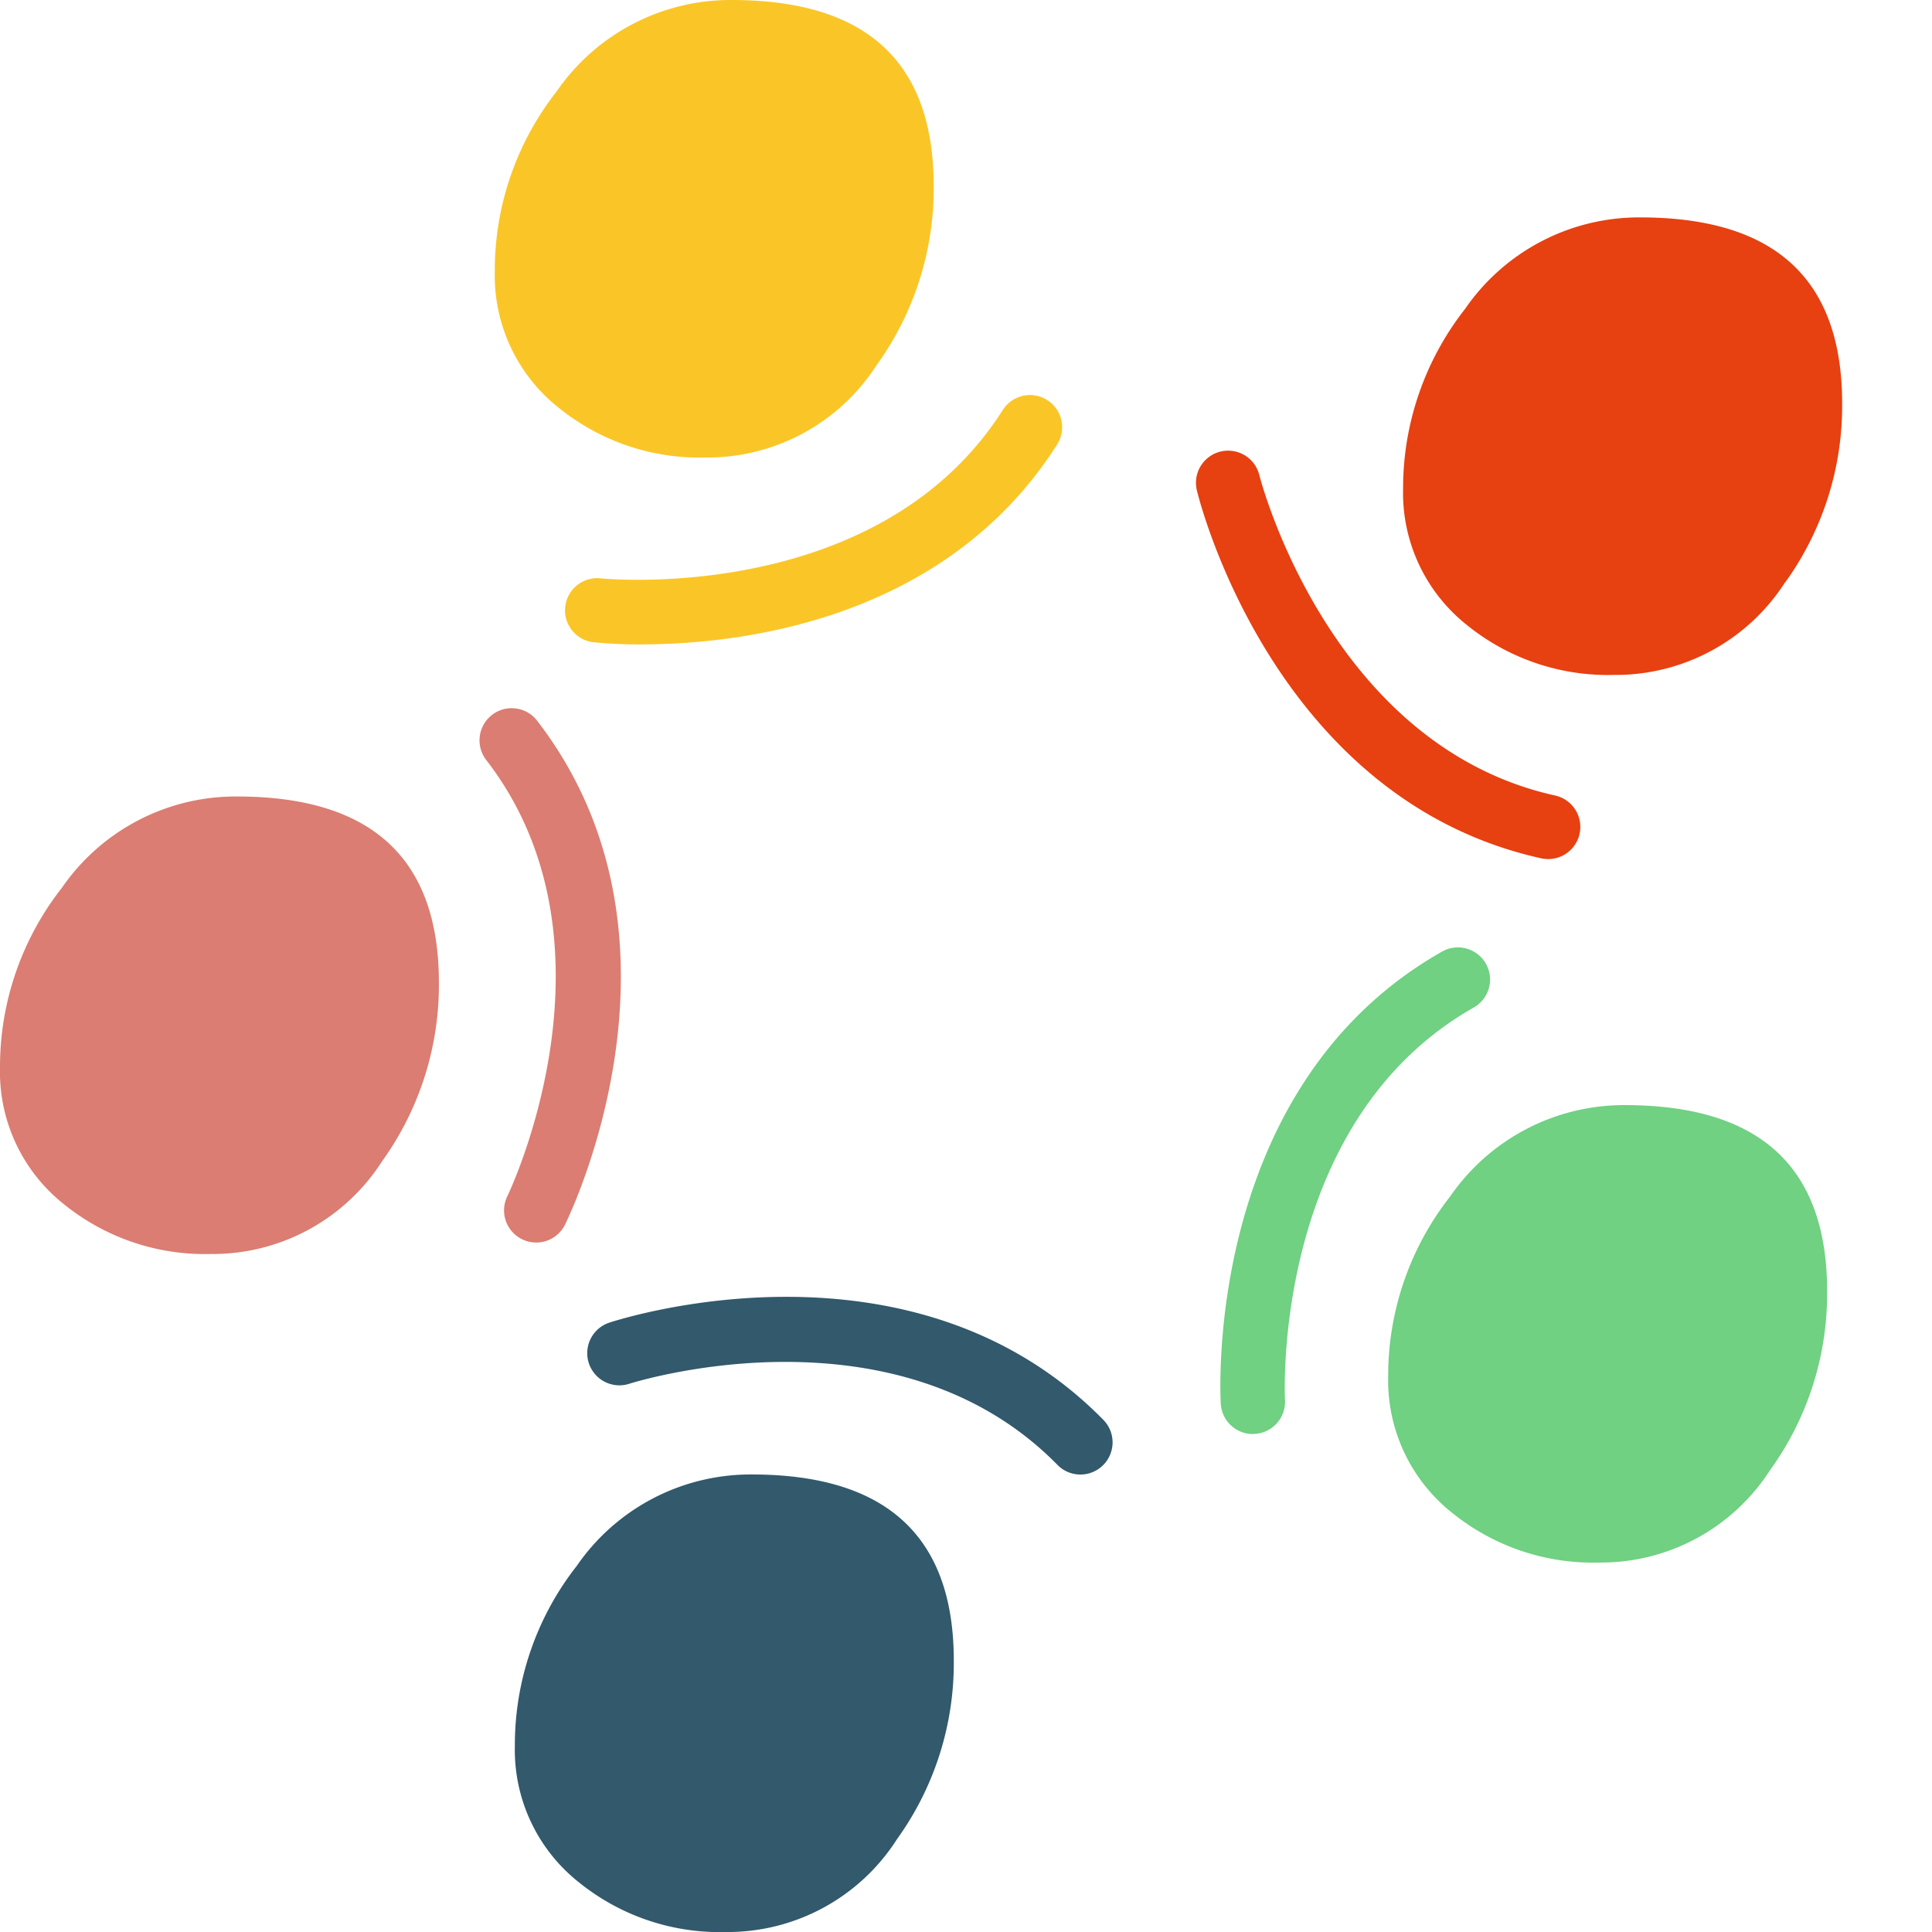
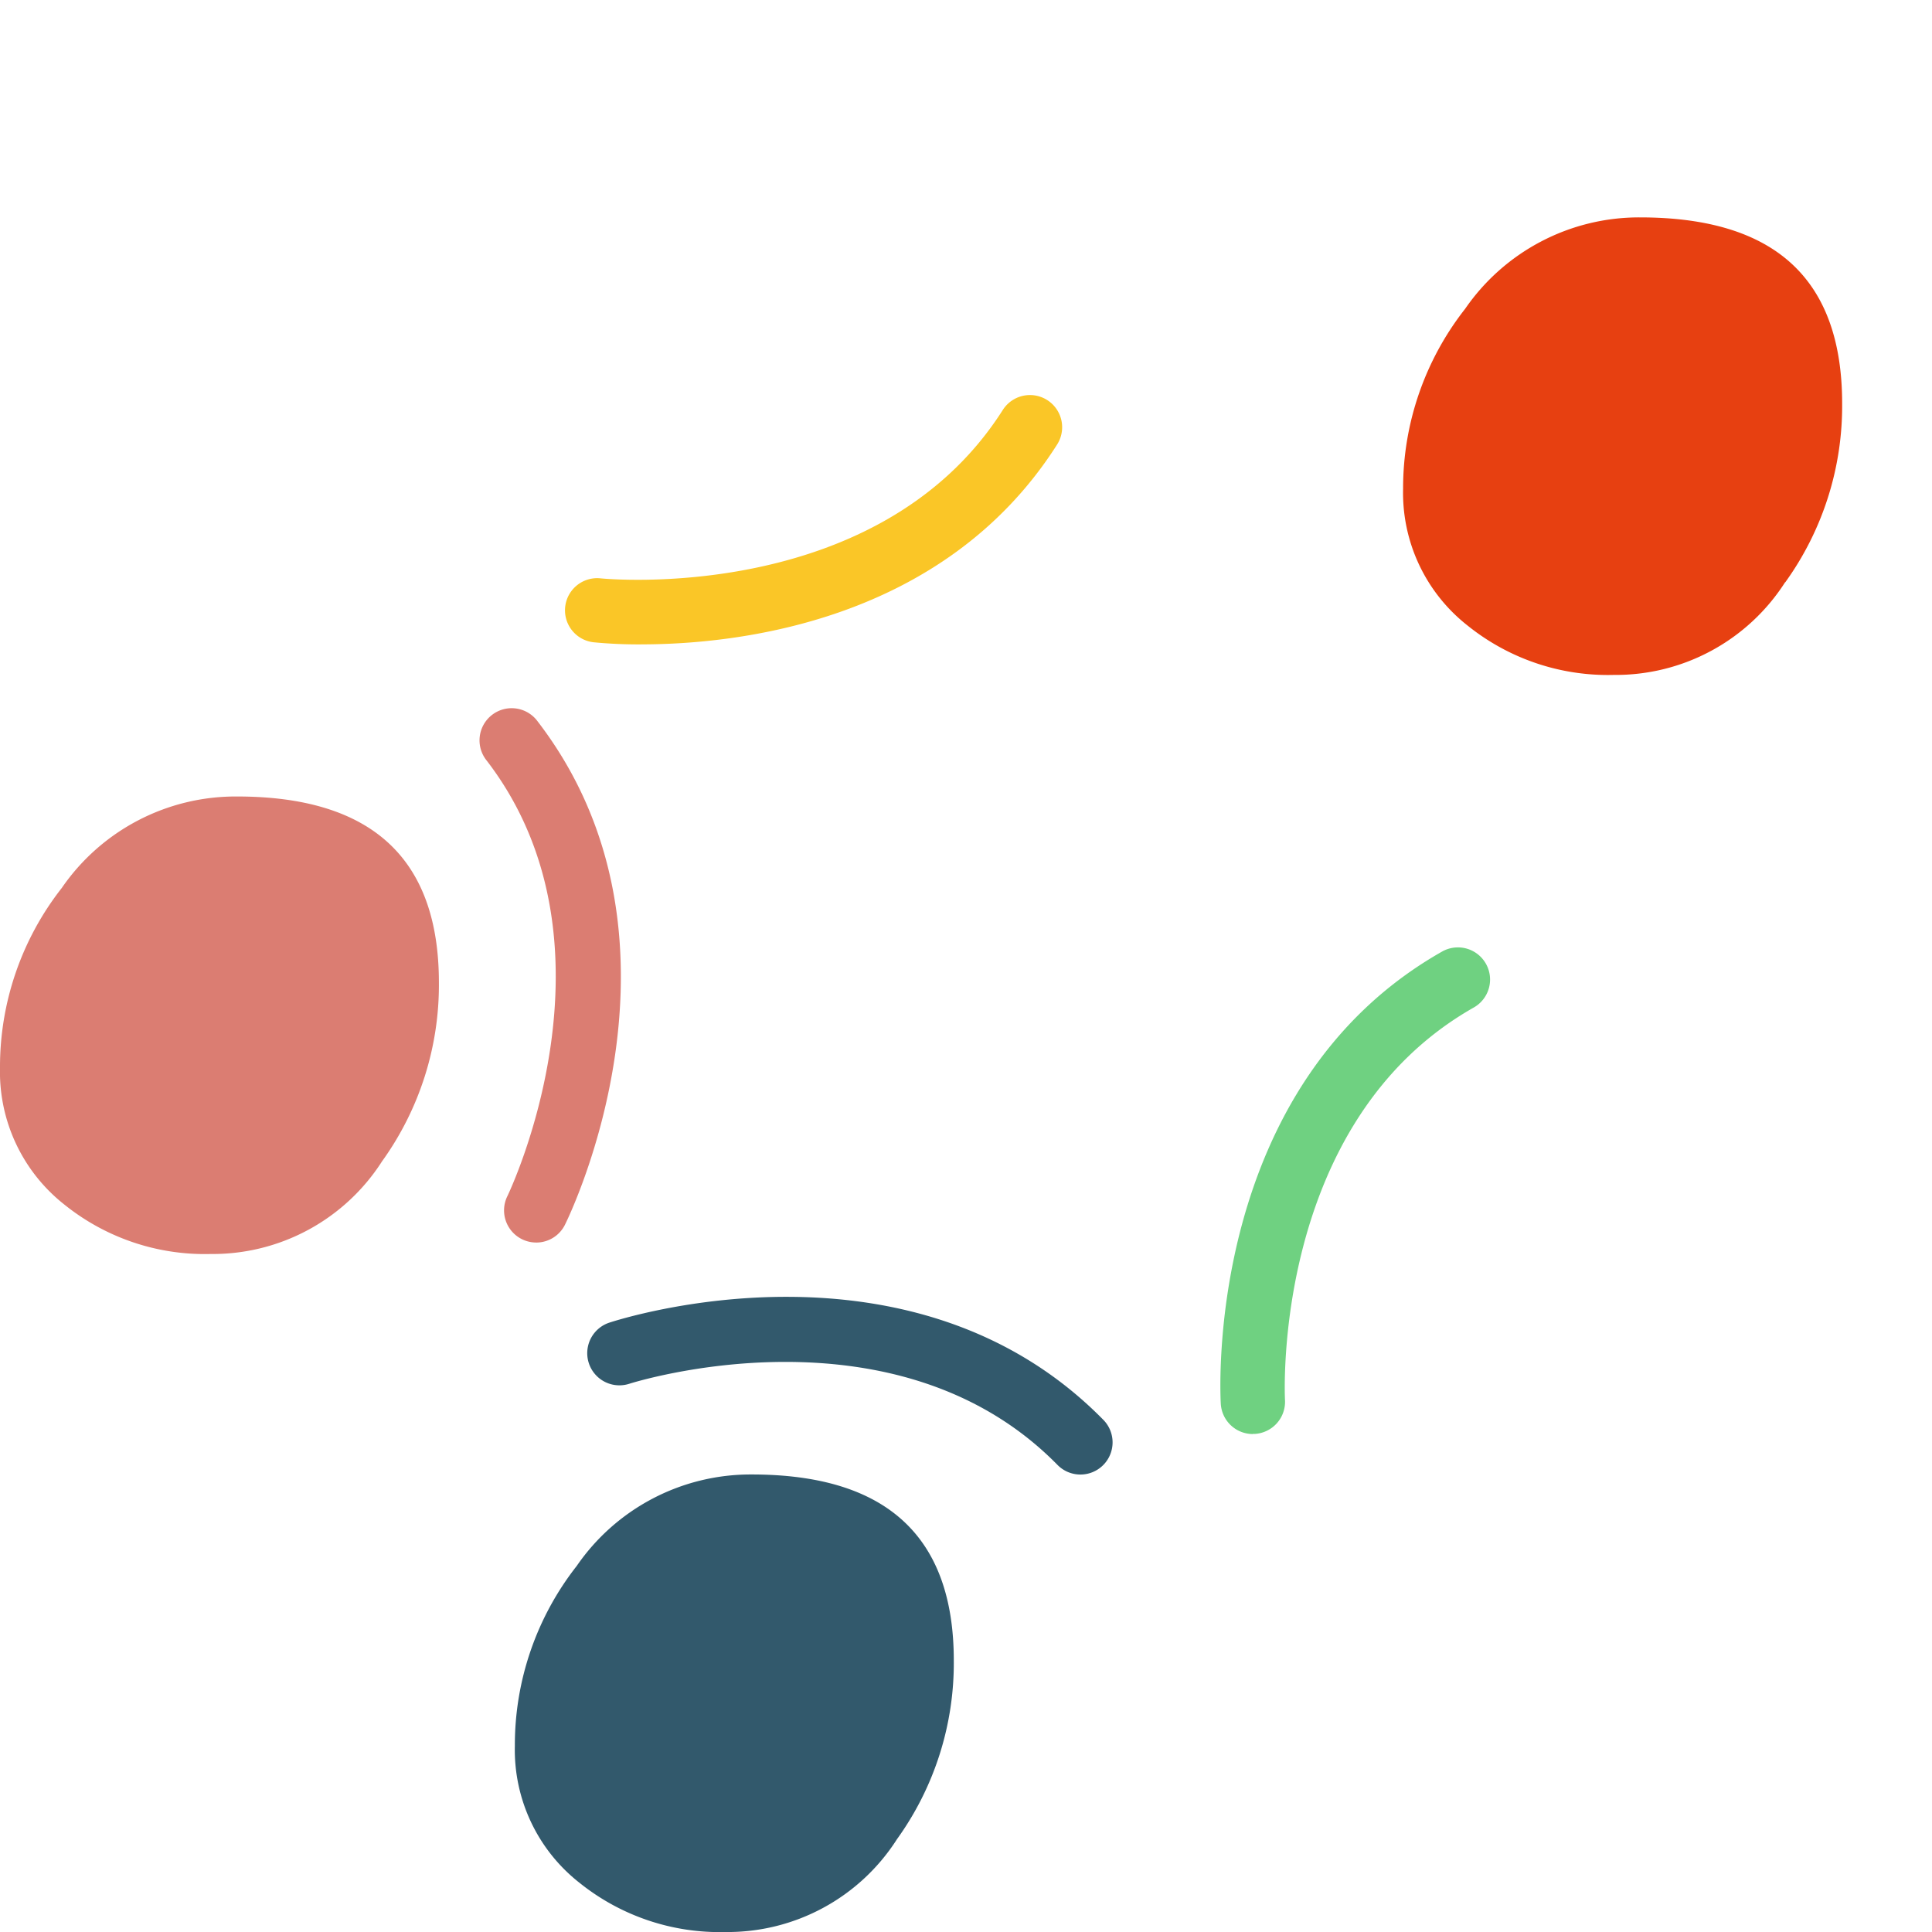
<svg xmlns="http://www.w3.org/2000/svg" width="92" height="92">
  <defs>
    <clipPath id="a">
      <rect id="svg_1" fill="none" height="92" width="327.761" />
    </clipPath>
  </defs>
  <g>
    <title>Layer 1</title>
    <g id="svg_2" clip-path="url(#a)">
      <path id="svg_3" d="m143.361,57.387c-3.2,-1.738 -6.733,-3.153 -10.184,-4.634a52.271,52.271 0 0 0 -6.4,-2.509c5.387,-3.925 10.773,-7.851 16.58,-11.454c0.926,-0.579 2.272,-1.416 2.272,-2.381a1.763,1.763 0 0 0 -1.767,-1.48c-1.095,0 -2.272,1.03 -3.03,1.544c-5.134,3.733 -10.437,7.272 -15.319,11.2a147.344,147.344 0 0 1 5.134,-22.2a84.258,84.258 0 0 1 3.535,-9.846a6.977,6.977 0 0 0 0.841,-2.831c0,-1.094 -0.673,-1.737 -2.1,-1.737a7.028,7.028 0 0 0 -6.9,4.89a99.336,99.336 0 0 0 -4.713,17.375a116.76,116.76 0 0 0 -2.525,23.488c0,4.311 0,8.623 0.757,11.712a2.065,2.065 0 0 0 2.188,1.8c2.1,0 2.188,-1.866 2.188,-3.025a73.66,73.66 0 0 1 1.515,-13.063a41.241,41.241 0 0 1 4.8,1.737l11.363,4.569a7.287,7.287 0 0 0 2.609,0.644c0.757,0 1.767,-0.129 1.767,-0.9c0,-1.223 -1.431,-2.252 -2.609,-2.9" />
-       <path id="svg_4" d="m319.85,39.047c-7.576,0 -12.694,6.076 -14.739,11.821c-2.736,2.312 -7.757,10.315 -14.382,10.315c-3.451,0 -3.619,-8.108 -3.619,-9.974c5.471,-8.108 14.14,-23.424 14.14,-32.432c0,-2.253 -0.674,-6.95 -4.713,-6.95c-9.427,0 -16.076,21.3 -16.076,30.5a6.419,6.419 0 0 0 -4.292,-1.479c-6.782,0 -12.449,5.408 -14.659,11.076c-2.852,3.333 -8.811,9.709 -13.029,9.709c-2.862,0 -2.946,-4.376 -2.946,-5.856a21.932,21.932 0 0 1 0.758,-5.727c0.589,-1.931 2.525,-5.083 2.525,-6.821c0,-1.03 -0.674,-1.416 -1.936,-1.416c-3.535,0 -5.05,1.8 -6.059,4.119a26.075,26.075 0 0 0 -1.647,6.22l-0.12,0.151c-3.367,4.311 -9.006,8.945 -16.076,8.945c-3.956,0 -5.471,-1.8 -5.471,-4.7a10.048,10.048 0 0 1 0.421,-2.7c5.134,-1.416 13.046,-8.237 13.046,-12.548c0,-2.252 -1.683,-3.861 -4.713,-3.861c-7.955,0 -13.654,9.413 -14.953,15.646l-0.954,1.15c-2.1,2.509 -7.828,7.85 -11.952,7.85c-4.628,0 -5.3,-7.658 -5.3,-10.167a7.981,7.981 0 0 1 0.337,-2.831a10.7,10.7 0 0 1 1.431,-1.866c1.347,-1.673 2.862,-3.217 4.04,-4.955c5.05,-7.014 10.521,-18.468 10.521,-26.512c0,-2.445 -1.094,-5.792 -5.05,-5.792c-5.049,0 -9.847,6.371 -11.615,9.459a52.808,52.808 0 0 0 -6.4,26.19a49.589,49.589 0 0 0 0.495,6.9a6.373,6.373 0 0 0 -0.83,0.882c-2.272,2.316 -8.585,8.687 -12.541,8.687c-2.609,0 -2.693,-4.954 -2.693,-6.306a19.172,19.172 0 0 1 1.262,-7.143c0.421,-0.965 1.515,-2.831 1.515,-3.732c0,-0.836 -1.093,-1.03 -1.935,-1.03a3.156,3.156 0 0 0 -2.862,1.931c-1.6,2.638 -8.669,14.028 -12.457,14.028c-1.009,0 -1.094,-1.029 -1.094,-1.544c0,-4.826 2.778,-9.2 7.154,-12.613a38.1,38.1 0 0 1 8.248,-4.762c0.421,-0.193 0.841,-0.386 0.841,-0.772c0,-0.9 -1.6,-1.995 -2.777,-1.995c-9.847,0 -19.022,11.776 -19.022,18.533c0,2.445 0.926,6.692 5.05,6.692c4.461,0 9.595,-5.856 11.783,-8.494c0,3.025 0.674,9.974 6.228,9.974c5.686,0 11.6,-5.448 14.805,-8.837c1.266,5.115 3.858,9.931 9.1,9.931c5.315,0 10.823,-4.395 14.6,-8.34c0.733,3.681 3.518,6.667 9.134,6.667a27.661,27.661 0 0 0 18.843,-7.861c0.468,3.776 2.175,8.44 7.5,8.44c4.711,0 10.153,-4.24 13.813,-7.736c0.124,2.222 1.581,5.741 5.038,5.741c4.881,0 12.2,-5.469 15.318,-8.108c0.758,3.411 2.694,9.781 8.5,9.781c6.1,0 11.056,-4.338 14.733,-8.283c0.05,3.833 2.091,8.412 8.075,8.412a14.912,14.912 0 0 0 6.565,-1.673a16.6,16.6 0 0 0 9.005,-15.123c0,-3.86 -1.684,-8.816 -7.912,-8.816m-94.01,1.416a1.338,1.338 0 0 1 1.431,1.48c0,3.411 -5.47,7.787 -9.09,9.459c0.505,-2.252 4.292,-10.939 7.659,-10.939m-32.992,0.836c0,-6.178 2.357,-13.256 4.8,-19.433c0.926,-2.381 3.451,-8.816 6.986,-8.816c1.262,0 1.262,1.8 1.262,2.381c0,8.172 -7.491,20.721 -12.962,27.735a13.869,13.869 0 0 1 -0.084,-1.867m73.222,18.726c-0.842,0 -0.842,-0.836 -0.842,-1.287c0,-5.341 7.407,-13.577 14.981,-13.577c0,1.866 0,3.668 0.169,5.534c-1.515,2.188 -10.773,9.33 -14.308,9.33m20.536,-14.8c0,-5.984 5.471,-29.086 10.184,-29.086c0.842,0 0.842,1.48 0.842,1.8c0,7.979 -6.566,20.656 -11.026,27.928l0,-0.642zm31.645,15.058a7.821,7.821 0 0 1 -3.872,1.222c-3.451,0 -4.208,-3.217 -4.208,-5.277c0,-3.861 3.367,-12.934 9.679,-12.934c3.62,0 4.377,3.668 4.377,5.792c0,3.925 -1.768,8.687 -5.976,11.2" />
-       <path id="svg_5" d="m251.266,29.916c3.549,0 6.309,-3.549 6.309,-6.966a4.747,4.747 0 0 0 -4.6,-4.995c-3.549,0 -6.177,3.68 -6.177,6.966c0,2.629 1.709,4.995 4.469,4.995" />
-       <path id="svg_6" fill="#e74011" d="m73.722,40.908a1.6,1.6 0 0 1 -0.332,-0.036c-12.676,-2.805 -16.253,-16.919 -16.395,-17.518a1.53,1.53 0 0 1 2.973,-0.727c0.033,0.128 3.292,12.867 14.089,15.256a1.531,1.531 0 0 1 -0.33,3.025" />
      <path id="svg_7" fill="#6fd181" d="m59.66,68.288a1.531,1.531 0 0 1 -1.527,-1.442c-0.035,-0.616 -0.744,-15.16 10.56,-21.546a1.531,1.531 0 0 1 1.507,2.665c-9.662,5.458 -9.018,18.573 -9.01,18.7a1.532,1.532 0 0 1 -1.44,1.617l-0.09,0" />
      <path id="svg_8" fill="#32596c" d="m51.448,70.216a1.525,1.525 0 0 1 -1.092,-0.459c-7.747,-7.89 -20.275,-3.9 -20.4,-3.86a1.531,1.531 0 0 1 -0.961,-2.907c0.586,-0.194 14.448,-4.642 23.546,4.622a1.531,1.531 0 0 1 -1.093,2.604" />
      <path id="svg_9" fill="#db7d72" d="m25.531,59.168a1.531,1.531 0 0 1 -1.371,-2.207c0.059,-0.119 5.752,-11.973 -0.982,-20.74a1.531,1.531 0 1 1 2.427,-1.865c7.909,10.295 1.574,23.408 1.3,23.961a1.526,1.526 0 0 1 -1.372,0.852" />
      <path id="svg_10" fill="#fac627" d="m30.535,30.685a22.182,22.182 0 0 1 -2.266,-0.1a1.531,1.531 0 0 1 0.334,-3.044c0.13,0.014 13.216,1.311 19.148,-8.017a1.531,1.531 0 0 1 2.589,1.642c-5.4,8.495 -15.332,9.518 -19.8,9.518" />
      <path id="svg_11" fill="#e74011" d="m85.014,27.727a14.362,14.362 0 0 0 2.707,-8.515q0,-4.438 -2.4,-6.65t-7.232,-2.21a10.055,10.055 0 0 0 -8.32,4.353a13.839,13.839 0 0 0 -2.955,8.571a8.03,8.03 0 0 0 3.069,6.511a10.657,10.657 0 0 0 6.966,2.352a9.578,9.578 0 0 0 8.156,-4.412" />
-       <path id="svg_12" fill="#fac627" d="m41.753,17.376a14.386,14.386 0 0 0 2.709,-8.516q0,-4.437 -2.406,-6.65t-7.229,-2.21a10.05,10.05 0 0 0 -8.32,4.353a13.8,13.8 0 0 0 -2.946,8.569a8.036,8.036 0 0 0 3.066,6.513a10.654,10.654 0 0 0 6.968,2.351a9.574,9.574 0 0 0 8.154,-4.41" />
      <path id="svg_13" fill="#db7d72" d="m18.191,55.304a14.379,14.379 0 0 0 2.709,-8.515q0,-4.438 -2.407,-6.652t-7.229,-2.209a10.047,10.047 0 0 0 -8.32,4.353a13.805,13.805 0 0 0 -2.944,8.569a8.041,8.041 0 0 0 3.069,6.514a10.66,10.66 0 0 0 6.968,2.35a9.573,9.573 0 0 0 8.154,-4.41" />
      <path id="svg_14" fill="#32596c" d="m42.708,87.588a14.354,14.354 0 0 0 2.711,-8.515q0,-4.433 -2.407,-6.648t-7.229,-2.212a10.049,10.049 0 0 0 -8.32,4.356a13.82,13.82 0 0 0 -2.946,8.568a8.042,8.042 0 0 0 3.069,6.513a10.658,10.658 0 0 0 6.968,2.351a9.569,9.569 0 0 0 8.154,-4.412" />
-       <path id="svg_15" fill="#6fd181" d="m84.297,69.998a14.359,14.359 0 0 0 2.709,-8.512q0,-4.437 -2.407,-6.65t-7.229,-2.211a10.053,10.053 0 0 0 -8.32,4.356a13.816,13.816 0 0 0 -2.946,8.564a8.044,8.044 0 0 0 3.069,6.513a10.656,10.656 0 0 0 6.969,2.349a9.573,9.573 0 0 0 8.154,-4.412" />
    </g>
  </g>
</svg>